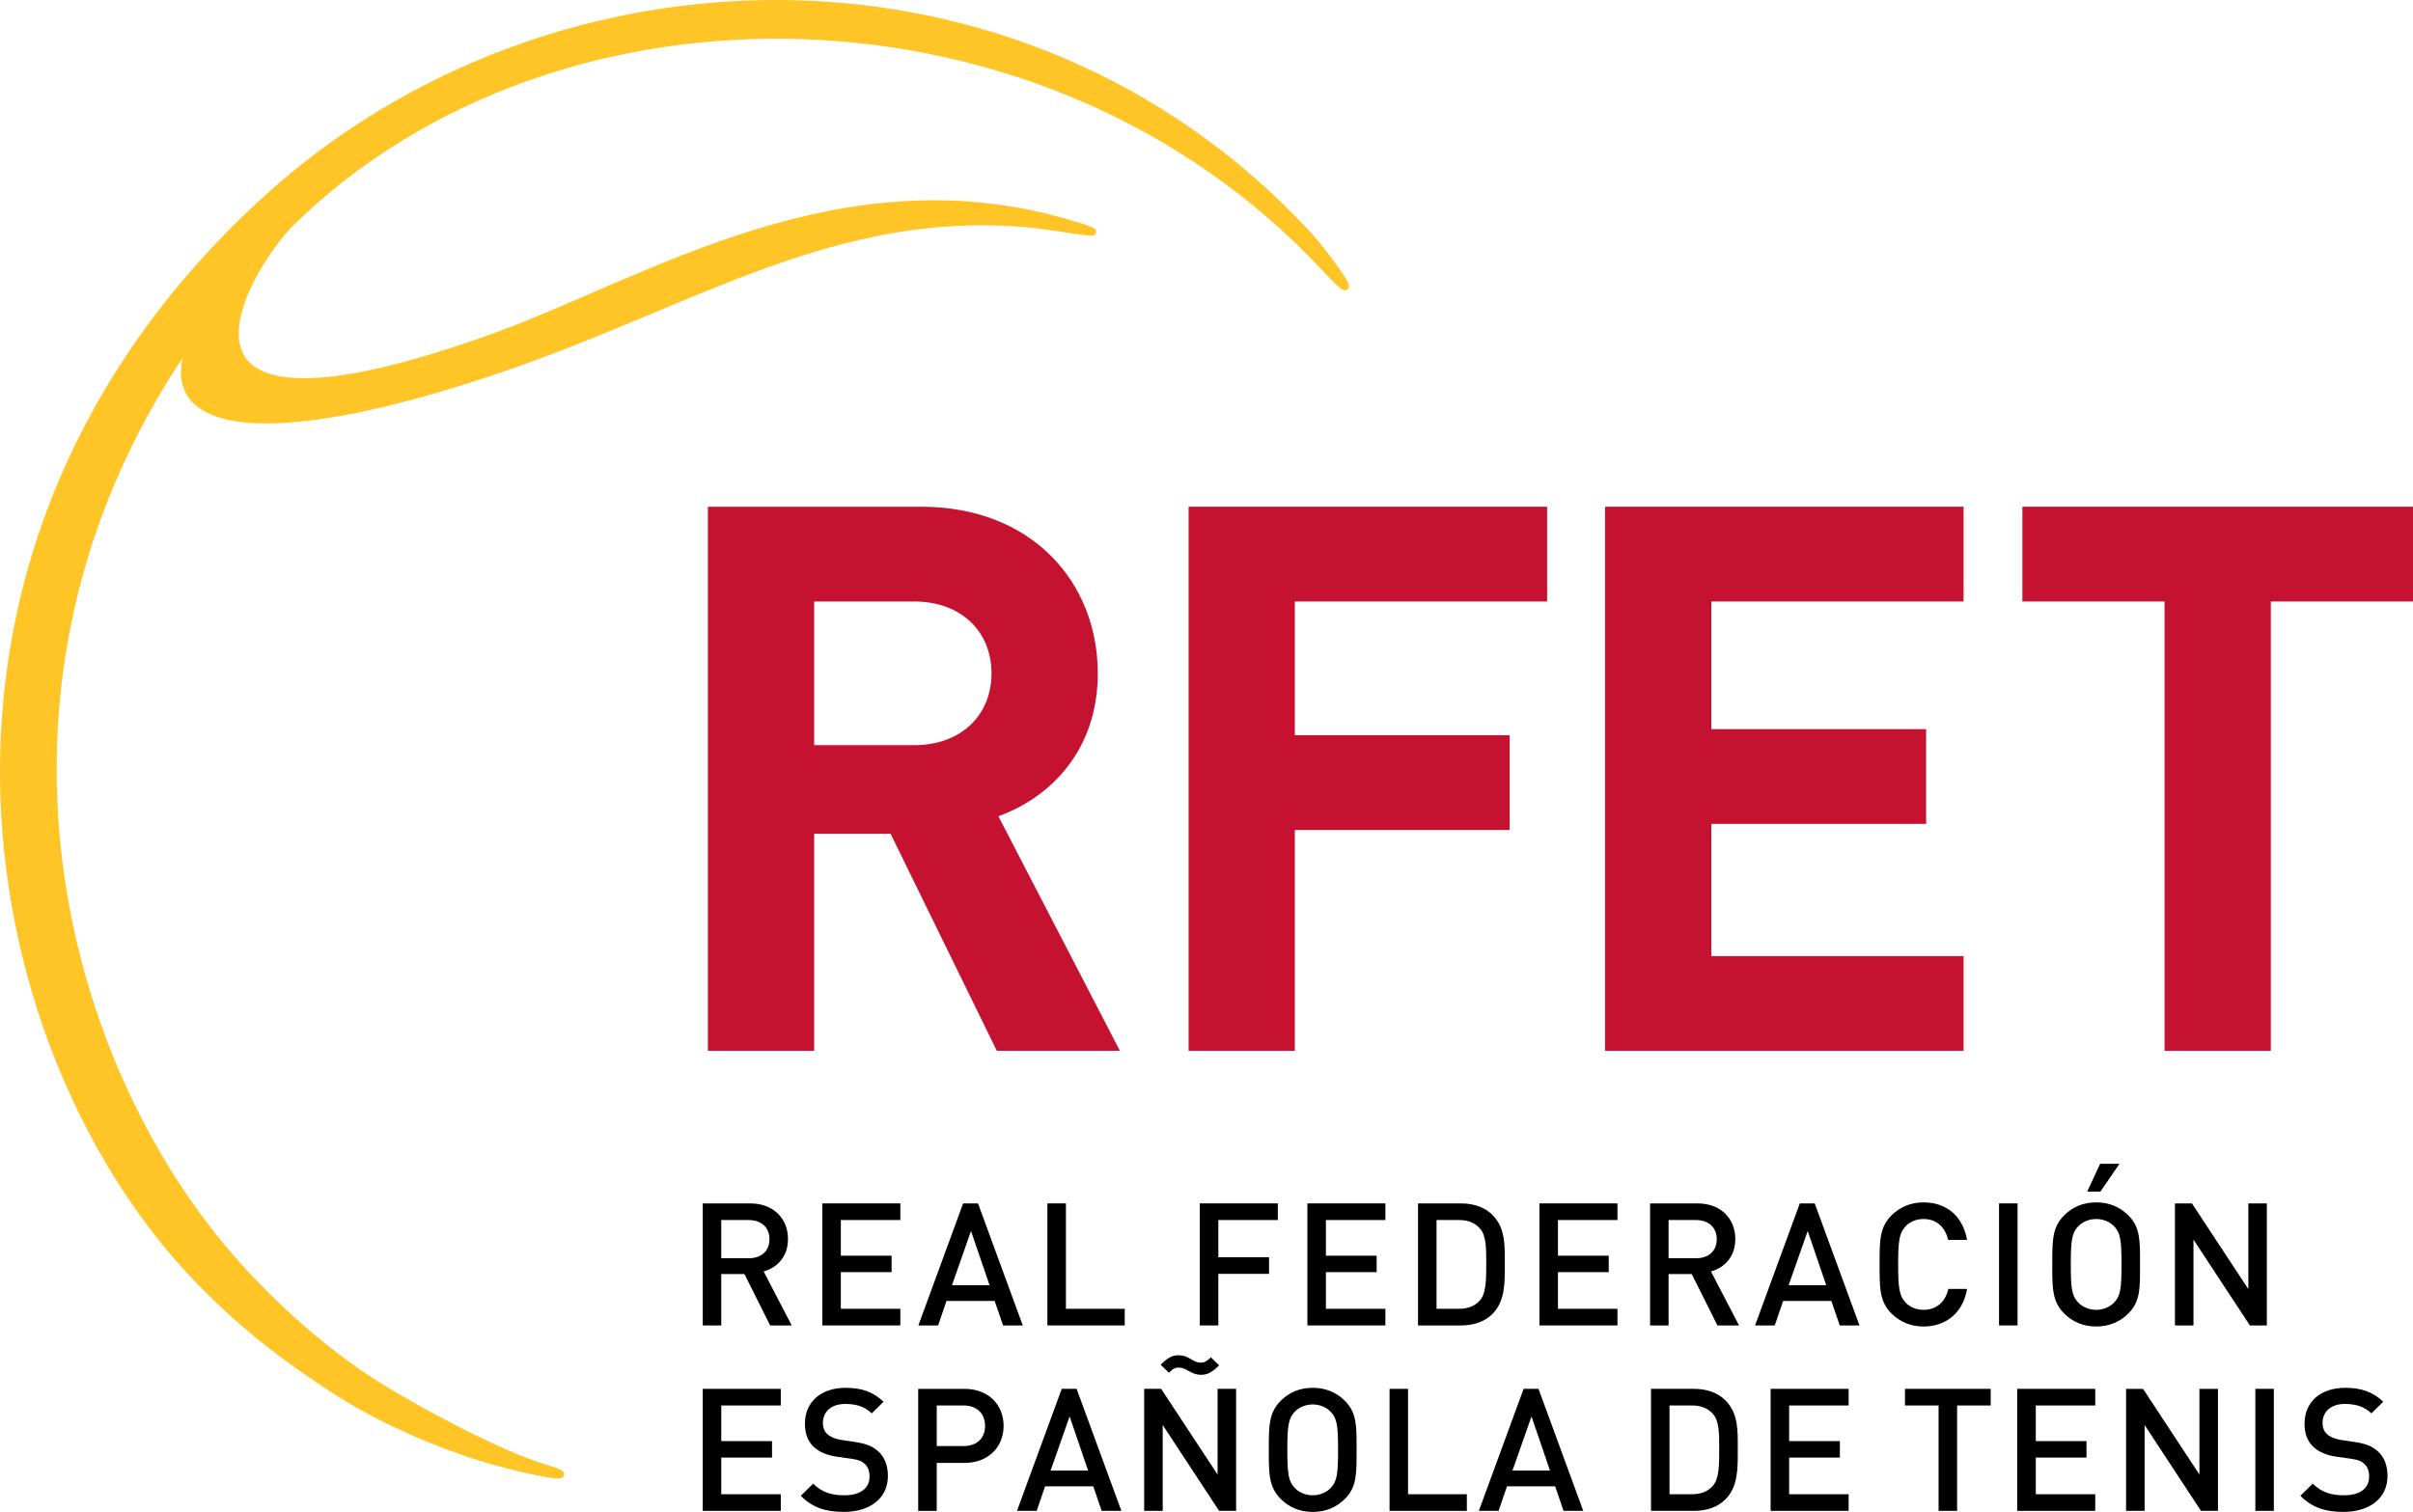
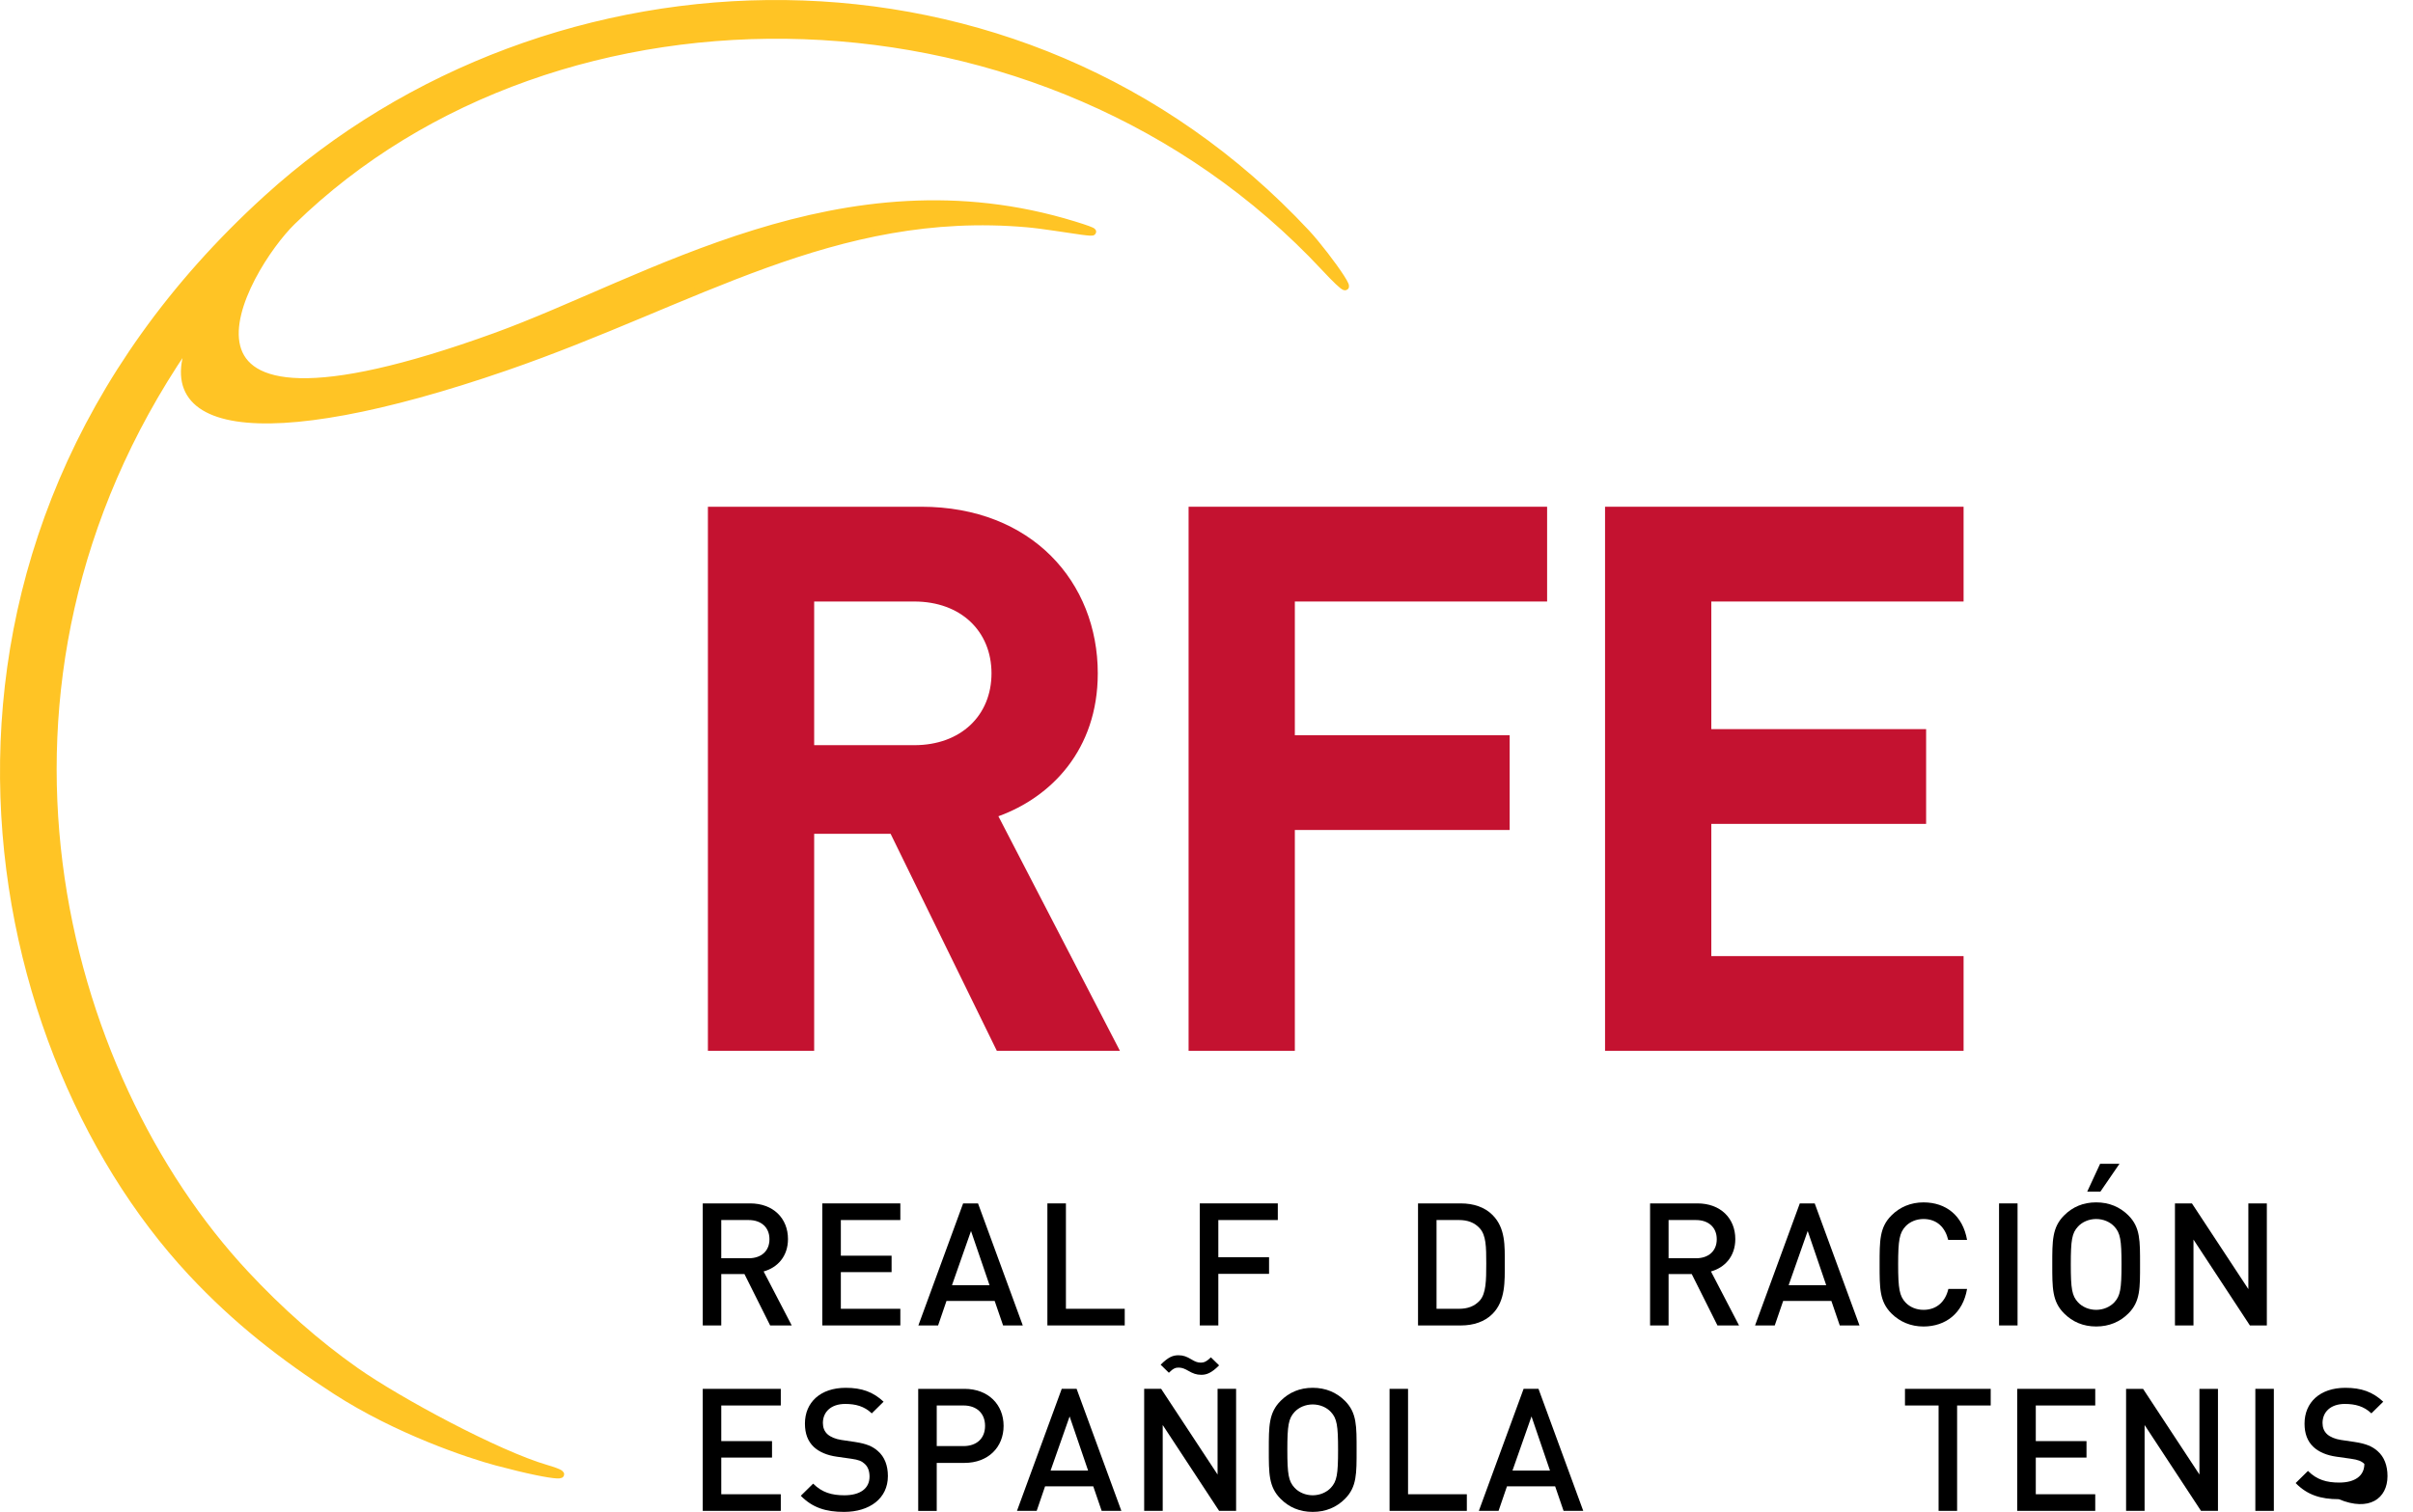
<svg xmlns="http://www.w3.org/2000/svg" id="Layer_1" x="0px" y="0px" width="232.486px" height="145.712px" viewBox="0 0 232.486 145.712" xml:space="preserve">
  <g>
    <path fill-rule="evenodd" clip-rule="evenodd" fill="#C41230" d="M95.528,64.895c0,4.051-2.945,6.923-7.438,6.923h-9.647V57.972 h9.647C92.583,57.972,95.528,60.845,95.528,64.895 M107.903,101.278l-11.71-22.61c5.082-1.841,9.575-6.408,9.575-13.773 c0-8.764-6.334-16.057-17.013-16.057h-20.55v52.44h10.238V80.361h7.365l10.236,20.917H107.903z" />
    <polygon fill="#C41230" points="149.06,57.972 149.06,48.838 114.517,48.838 114.517,101.278 124.754,101.278 124.754,79.992 145.452,79.992 145.452,70.862 124.754,70.862 124.754,57.972 " />
    <polygon fill="#C41230" points="189.186,101.278 189.186,92.146 164.88,92.146 164.88,79.403 185.576,79.403 185.576,70.271 164.88,70.271 164.88,57.972 189.186,57.972 189.186,48.838 154.642,48.838 154.642,101.278 " />
-     <polygon fill="#C41230" points="232.486,57.972 232.486,48.838 194.851,48.838 194.851,57.972 208.551,57.972 208.551,101.278 218.788,101.278 218.788,57.972 " />
    <polygon points="75.227,145.612 75.227,144.011 69.492,144.011 69.492,140.477 74.382,140.477 74.382,138.89 69.492,138.89 69.492,135.456 75.227,135.456 75.227,133.853 67.708,133.853 67.708,145.612 " />
    <path d="M85.546,142.261c0-1.009-0.313-1.85-0.96-2.41c-0.493-0.446-1.105-0.712-2.196-0.876l-1.338-0.199 c-0.544-0.082-1.024-0.281-1.321-0.544c-0.315-0.283-0.448-0.662-0.448-1.091c0-1.041,0.76-1.833,2.148-1.833 c0.993,0,1.835,0.214,2.562,0.908l1.138-1.124c-1.005-0.941-2.097-1.339-3.648-1.339c-2.444,0-3.931,1.404-3.931,3.452 c0,0.959,0.279,1.702,0.855,2.247c0.515,0.481,1.275,0.81,2.232,0.942l1.387,0.196c0.696,0.1,0.991,0.218,1.29,0.496 c0.313,0.282,0.461,0.712,0.461,1.225c0,1.139-0.891,1.8-2.427,1.8c-1.205,0-2.147-0.265-3.006-1.123l-1.19,1.171 c1.123,1.14,2.397,1.553,4.163,1.553C83.777,145.712,85.546,144.424,85.546,142.261" />
    <path fill-rule="evenodd" clip-rule="evenodd" d="M94.908,137.421c0,1.239-0.84,1.949-2.08,1.949h-2.576v-3.914h2.576 C94.068,135.456,94.908,136.182,94.908,137.421 M96.694,137.421c0-2.048-1.473-3.568-3.768-3.568h-4.459v11.761h1.785v-4.624h2.674 C95.221,140.989,96.694,139.469,96.694,137.421" />
    <path fill-rule="evenodd" clip-rule="evenodd" d="M104.837,141.732h-3.617l1.835-5.22L104.837,141.732z M108.041,145.612 l-4.312-11.76h-1.434l-4.312,11.76h1.899l0.807-2.361h4.644l0.809,2.361H108.041z" />
    <path fill-rule="evenodd" clip-rule="evenodd" d="M119.095,145.613v-11.761h-1.785v8.26l-5.437-8.26h-1.635v11.761h1.786v-8.274 l5.434,8.274H119.095 M117.458,131.591l-0.793-0.777c-0.444,0.446-0.709,0.513-0.975,0.513c-0.329,0-0.577-0.116-0.907-0.315 c-0.447-0.264-0.761-0.396-1.24-0.396c-0.529,0-0.975,0.165-1.717,0.911l0.792,0.774c0.464-0.462,0.678-0.496,0.959-0.496 c0.329,0,0.611,0.134,0.923,0.314c0.43,0.248,0.763,0.381,1.24,0.381C116.251,132.499,116.714,132.332,117.458,131.591" />
    <path fill-rule="evenodd" clip-rule="evenodd" d="M128.92,139.733c0,2.361-0.112,3.021-0.692,3.651 c-0.412,0.444-1.059,0.727-1.751,0.727c-0.695,0-1.338-0.282-1.75-0.727c-0.579-0.63-0.696-1.29-0.696-3.651 c0-2.36,0.117-3.024,0.696-3.651c0.412-0.446,1.055-0.726,1.75-0.726c0.692,0,1.339,0.279,1.751,0.726 C128.808,136.709,128.92,137.373,128.92,139.733 M130.704,139.733c0-2.264,0.034-3.568-1.122-4.725 c-0.811-0.81-1.852-1.256-3.105-1.256c-1.256,0-2.279,0.446-3.089,1.256c-1.155,1.156-1.141,2.461-1.141,4.725 c0,2.262-0.015,3.568,1.141,4.724c0.81,0.811,1.833,1.255,3.089,1.255c1.254,0,2.295-0.444,3.105-1.255 C130.738,143.302,130.704,141.995,130.704,139.733" />
    <polygon points="141.326,145.612 141.326,144.011 135.661,144.011 135.661,133.853 133.88,133.853 133.88,145.612 " />
    <path fill-rule="evenodd" clip-rule="evenodd" d="M149.338,141.732h-3.616l1.834-5.22L149.338,141.732z M152.542,145.612 l-4.312-11.76h-1.435l-4.312,11.76h1.899l0.809-2.361h4.644l0.81,2.361H152.542z" />
-     <path fill-rule="evenodd" clip-rule="evenodd" d="M165.643,139.65c0,1.618-0.015,2.893-0.626,3.566 c-0.498,0.547-1.158,0.794-2.002,0.794h-2.161v-8.555h2.161c0.844,0,1.504,0.248,2.002,0.792 C165.628,136.925,165.643,138.032,165.643,139.65 M167.429,139.65c0-1.702,0.082-3.418-1.192-4.691 c-0.742-0.742-1.816-1.106-3.036-1.106h-4.132v11.761h4.132c1.22,0,2.294-0.362,3.036-1.105 C167.511,143.235,167.429,141.351,167.429,139.65" />
-     <polygon points="178.11,145.612 178.11,144.011 172.379,144.011 172.379,140.477 177.267,140.477 177.267,138.89 172.379,138.89 172.379,135.456 178.11,135.456 178.11,133.853 170.594,133.853 170.594,145.612 " />
    <polygon points="191.799,135.456 191.799,133.853 183.539,133.853 183.539,135.456 186.778,135.456 186.778,145.612 188.562,145.612 188.562,135.456 " />
    <polygon points="201.871,145.612 201.871,144.011 196.143,144.011 196.143,140.477 201.029,140.477 201.029,138.89 196.143,138.89 196.143,135.456 201.871,135.456 201.871,133.853 194.354,133.853 194.354,145.612 " />
    <polygon points="213.695,145.612 213.695,133.853 211.91,133.853 211.91,142.112 206.478,133.853 204.842,133.853 204.842,145.612 206.626,145.612 206.626,137.339 212.06,145.612 " />
    <rect x="217.296" y="133.852" width="1.783" height="11.761" />
-     <path d="M230.029,142.261c0-1.009-0.312-1.85-0.955-2.41c-0.5-0.446-1.108-0.712-2.198-0.876l-1.339-0.199 c-0.544-0.082-1.022-0.281-1.319-0.544c-0.315-0.283-0.448-0.662-0.448-1.091c0-1.041,0.762-1.833,2.146-1.833 c0.992,0,1.834,0.214,2.561,0.908l1.142-1.124c-1.008-0.941-2.1-1.339-3.651-1.339c-2.444,0-3.932,1.404-3.932,3.452 c0,0.959,0.278,1.702,0.858,2.247c0.512,0.481,1.271,0.81,2.229,0.942l1.389,0.196c0.693,0.1,0.993,0.218,1.288,0.496 c0.315,0.282,0.461,0.712,0.461,1.225c0,1.139-0.89,1.8-2.426,1.8c-1.207,0-2.147-0.265-3.008-1.123l-1.188,1.171 c1.123,1.14,2.395,1.553,4.161,1.553C228.261,145.712,230.029,144.424,230.029,142.261" />
+     <path d="M230.029,142.261c0-1.009-0.312-1.85-0.955-2.41c-0.5-0.446-1.108-0.712-2.198-0.876l-1.339-0.199 c-0.544-0.082-1.022-0.281-1.319-0.544c-0.315-0.283-0.448-0.662-0.448-1.091c0-1.041,0.762-1.833,2.146-1.833 c0.992,0,1.834,0.214,2.561,0.908l1.142-1.124c-1.008-0.941-2.1-1.339-3.651-1.339c-2.444,0-3.932,1.404-3.932,3.452 c0,0.959,0.278,1.702,0.858,2.247c0.512,0.481,1.271,0.81,2.229,0.942l1.389,0.196c0.693,0.1,0.993,0.218,1.288,0.496 c0,1.139-0.89,1.8-2.426,1.8c-1.207,0-2.147-0.265-3.008-1.123l-1.188,1.171 c1.123,1.14,2.395,1.553,4.161,1.553C228.261,145.712,230.029,144.424,230.029,142.261" />
    <path fill-rule="evenodd" clip-rule="evenodd" d="M74.135,119.433c0,1.157-0.809,1.834-2,1.834h-2.644v-3.683h2.644 C73.326,117.584,74.135,118.278,74.135,119.433 M76.281,127.742l-2.707-5.204c1.32-0.363,2.346-1.437,2.346-3.121 c0-2-1.421-3.437-3.652-3.437h-4.559v11.762h1.782v-4.955h2.233l2.477,4.955H76.281z" />
    <polygon points="86.745,127.742 86.745,126.138 81.013,126.138 81.013,122.604 85.902,122.604 85.902,121.02 81.013,121.02 81.013,117.584 86.745,117.584 86.745,115.98 79.227,115.98 79.227,127.742 " />
    <path fill-rule="evenodd" clip-rule="evenodd" d="M95.339,123.861h-3.617l1.832-5.221L95.339,123.861z M98.542,127.742 L94.23,115.98h-1.436l-4.312,11.762h1.902l0.808-2.363h4.641l0.812,2.363H98.542z" />
    <polygon points="108.365,127.742 108.365,126.138 102.699,126.138 102.699,115.98 100.913,115.98 100.913,127.742 " />
    <polygon points="123.113,117.584 123.113,115.979 115.596,115.979 115.596,127.742 117.383,127.742 117.383,122.77 122.27,122.77 122.27,121.167 117.383,121.167 117.383,117.584 " />
-     <polygon points="133.479,127.742 133.479,126.138 127.747,126.138 127.747,122.604 132.636,122.604 132.636,121.02 127.747,121.02 127.747,117.584 133.479,117.584 133.479,115.98 125.965,115.98 125.965,127.742 " />
    <path fill-rule="evenodd" clip-rule="evenodd" d="M143.197,121.778c0,1.62-0.016,2.892-0.628,3.569 c-0.497,0.544-1.155,0.791-1.999,0.791h-2.163v-8.555h2.163c0.844,0,1.502,0.247,1.999,0.794 C143.182,119.053,143.197,120.161,143.197,121.778 M144.98,121.778c0-1.701,0.083-3.419-1.189-4.69 c-0.742-0.744-1.816-1.107-3.04-1.107h-4.128v11.762h4.128c1.224,0,2.298-0.363,3.04-1.107 C145.063,125.364,144.98,123.479,144.98,121.778" />
-     <polygon points="155.837,127.742 155.837,126.138 150.105,126.138 150.105,122.604 154.996,122.604 154.996,121.02 150.105,121.02 150.105,117.584 155.837,117.584 155.837,115.98 148.32,115.98 148.32,127.742 " />
    <path fill-rule="evenodd" clip-rule="evenodd" d="M165.405,119.433c0,1.157-0.811,1.834-2,1.834h-2.642v-3.683h2.642 C164.595,117.584,165.405,118.278,165.405,119.433 M167.552,127.742l-2.706-5.204c1.318-0.363,2.346-1.437,2.346-3.121 c0-2-1.422-3.437-3.651-3.437h-4.56v11.762h1.783v-4.955h2.229l2.479,4.955H167.552z" />
    <path fill-rule="evenodd" clip-rule="evenodd" d="M175.95,123.861h-3.619l1.836-5.221L175.95,123.861z M179.157,127.742 l-4.314-11.762h-1.437l-4.311,11.762h1.898l0.811-2.363h4.643l0.809,2.363H179.157z" />
    <path d="M189.521,124.223h-1.801c-0.279,1.19-1.09,2.016-2.396,2.016c-0.692,0-1.318-0.265-1.734-0.711 c-0.576-0.627-0.709-1.305-0.709-3.667s0.133-3.039,0.709-3.668c0.416-0.443,1.042-0.709,1.734-0.709 c1.307,0,2.097,0.826,2.38,2.015h1.817c-0.413-2.345-2.03-3.617-4.197-3.617c-1.22,0-2.278,0.446-3.088,1.258 c-1.157,1.154-1.141,2.459-1.141,4.722c0,2.266-0.017,3.569,1.141,4.726c0.81,0.808,1.868,1.256,3.088,1.256 C187.457,127.842,189.125,126.568,189.521,124.223" />
    <rect x="192.603" y="115.98" width="1.783" height="11.762" />
    <path fill-rule="evenodd" clip-rule="evenodd" d="M204.402,121.861c0,2.361-0.113,3.023-0.69,3.65 c-0.414,0.445-1.058,0.728-1.752,0.728c-0.693,0-1.34-0.282-1.751-0.728c-0.58-0.627-0.693-1.289-0.693-3.65 c0-2.363,0.113-3.022,0.693-3.648c0.411-0.448,1.058-0.729,1.751-0.729c0.694,0,1.338,0.28,1.752,0.729 C204.289,118.839,204.402,119.498,204.402,121.861 M206.188,121.861c0-2.265,0.034-3.569-1.122-4.724 c-0.812-0.811-1.852-1.257-3.106-1.257c-1.256,0-2.279,0.446-3.087,1.257c-1.158,1.154-1.142,2.459-1.142,4.724 c0,2.264-0.017,3.568,1.142,4.725c0.808,0.809,1.831,1.256,3.087,1.256c1.255,0,2.295-0.447,3.106-1.256 C206.223,125.43,206.188,124.125,206.188,121.861 M204.206,112.164h-1.866l-1.24,2.677h1.271L204.206,112.164z" />
    <polygon points="218.404,127.742 218.404,115.98 216.623,115.98 216.623,124.24 211.186,115.98 209.551,115.98 209.551,127.742 211.336,127.742 211.336,119.466 216.771,127.742 " />
    <path fill-rule="evenodd" clip-rule="evenodd" fill="#FFC425" d="M47.703,32.431c14.692-5.321,33.489-17.605,55.759-10.765 c4.89,1.504-1.32,0.179-4.486-0.102c-18.597-1.634-31.978,7.509-50.261,13.817c-23.887,8.242-35.415,6.226-29.342-4.295 c1.001-1.37-1.55,2.445-1.55,2.445c-22.218,32.662-12.077,70.056,5.816,89.244c3.292,3.531,6.842,6.688,10.646,9.361 c4.112,2.89,13.631,8.011,18.343,9.383c2.76,0.803,1.521,1.067-4.804-0.62c-2.664-0.71-9.566-3.027-15.477-6.85 c-5.097-3.295-9.582-6.769-13.909-11.409c-21.011-22.529-29.651-69.901,7.248-103.481C53.03-5.73,98.212-7.213,125.876,22.456 c2.011,2.155,6.282,8.198,1.757,3.346c-26.78-28.718-73.867-29.44-99.489-4.444C23.631,25.759,11.91,45.397,47.703,32.431" />
    <path fill="none" stroke="#FFC425" stroke-width="0.685" stroke-miterlimit="3.864" d="M47.703,32.431 c14.692-5.321,33.489-17.605,55.759-10.765c4.89,1.504-1.32,0.179-4.486-0.102c-18.597-1.634-31.978,7.509-50.261,13.817 c-23.887,8.242-35.415,6.226-29.342-4.295c1.001-1.37-1.55,2.445-1.55,2.445c-22.218,32.662-12.077,70.056,5.816,89.244 c3.292,3.531,6.842,6.688,10.646,9.361c4.112,2.89,13.631,8.011,18.343,9.383c2.76,0.803,1.521,1.067-4.804-0.62 c-2.664-0.71-9.566-3.027-15.477-6.85c-5.097-3.295-9.582-6.769-13.909-11.409c-21.011-22.529-29.651-69.901,7.248-103.481 C53.03-5.73,98.212-7.213,125.876,22.456c2.011,2.155,6.282,8.198,1.757,3.346c-26.78-28.718-73.867-29.44-99.489-4.444 C23.631,25.759,11.91,45.397,47.703,32.431z" />
  </g>
</svg>